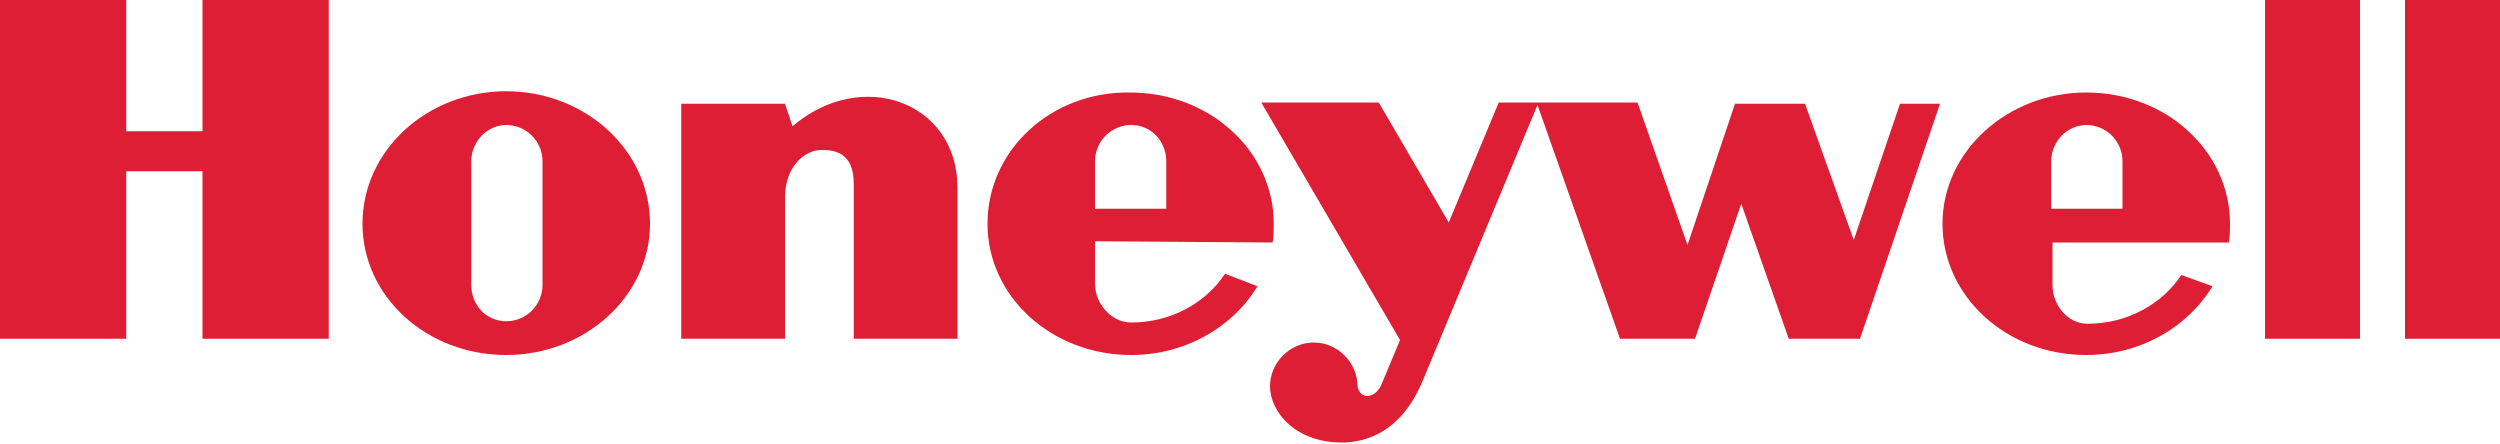
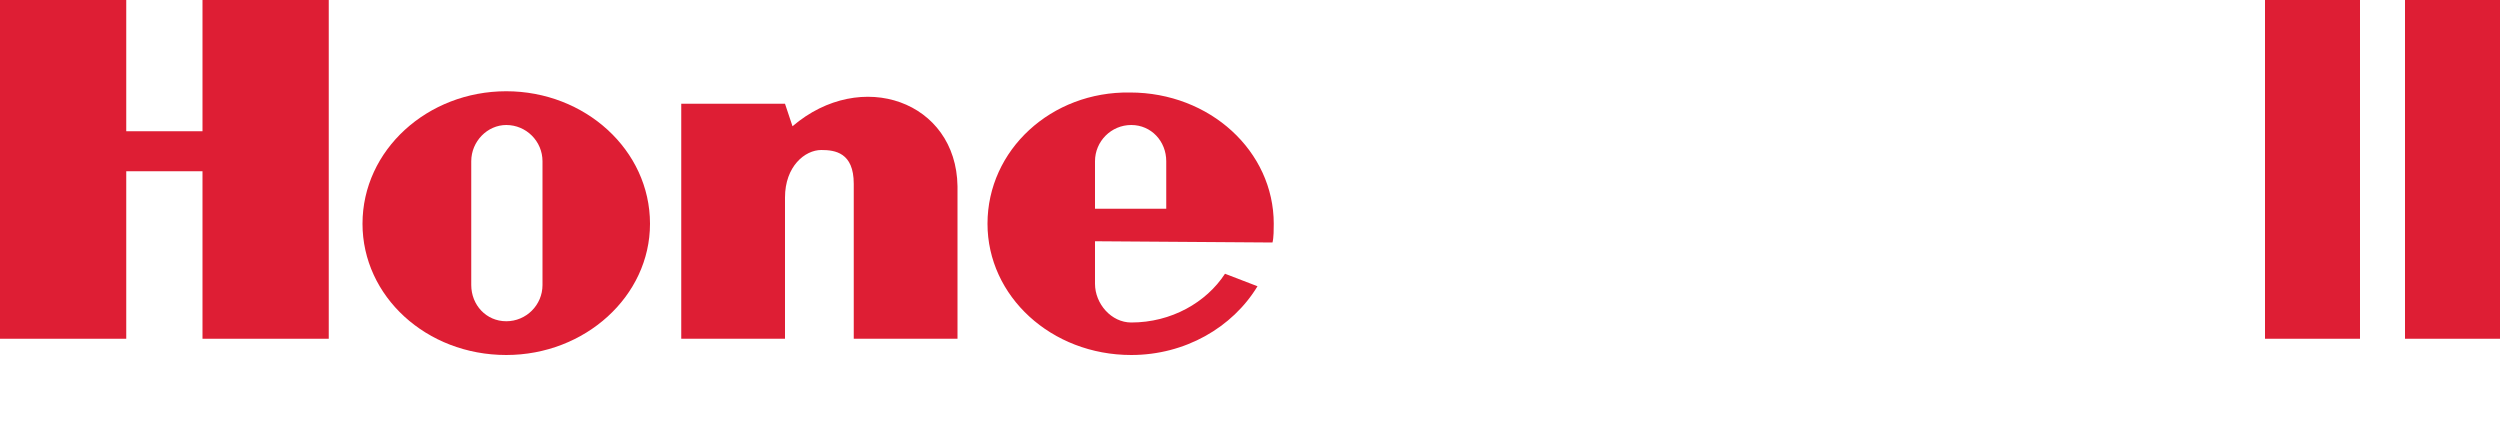
<svg xmlns="http://www.w3.org/2000/svg" version="1.2" baseProfile="tiny" id="Layer_1" x="0px" y="0px" width="200px" height="35.5px" viewBox="0 0 200 35.5" xml:space="preserve">
  <g id="g7">
    <polygon id="polygon9" fill="#DE1E34" points="181.2,27.1 188.8,27.1 188.8,0 181.2,0 181.2,27.1  " />
    <polygon id="polygon11" fill="#DE1E34" points="200,0 200,27.1 192.4,27.1 192.4,0 200,0  " />
    <polygon id="polygon13" fill="#DE1E34" points="16.2,10.5 10.1,10.5 10.1,0 0,0 0,27.1 10.1,27.1 10.1,13.7 16.2,13.7 16.2,27.1    26.3,27.1 26.3,0 16.2,0 16.2,10.5  " />
    <path id="path15" fill="#DE1E34" d="M63.4,10.1l-0.6-1.8h-8.3v18.8h8.3V15.8l0,0c0-2.5,1.6-3.8,2.9-3.8c1.1,0,2.6,0.2,2.6,2.7l0,0   v12.4h8.3V14.9l0,0C76.5,8.1,68.9,5.4,63.4,10.1L63.4,10.1L63.4,10.1L63.4,10.1z" />
-     <path id="path17" fill="#DE1E34" d="M148.3,19.2l-3.9-10.9h-5.6L135,19.6l-4-11.4h-7.9H123h-3.1l-4,9.6l-5.6-9.6h-9.4l11.1,19   l-1.5,3.6l0,0c-0.5,1.1-1.7,1.2-1.9,0.1c0-1.9-1.6-3.5-3.5-3.5c-1.9,0-3.5,1.6-3.5,3.5c0,2,2,4.6,6,4.5c4-0.2,5.6-3.5,6.2-4.9l0,0   L123,8.4l6.6,18.7h6l3.7-10.8l3.8,10.8h5.7l6.4-18.8H152L148.3,19.2L148.3,19.2L148.3,19.2z" />
    <path id="path19" fill="#DE1E34" d="M40.5,7.3C34.2,7.3,29,12,29,17.9c0,5.8,5.1,10.5,11.5,10.5c6.3,0,11.5-4.7,11.5-10.5   C52,12,46.8,7.3,40.5,7.3L40.5,7.3L40.5,7.3L40.5,7.3z M43.4,22.8c0,1.6-1.3,2.9-2.9,2.9c-1.6,0-2.8-1.3-2.8-2.9l0,0v-9.9l0,0   c0-1.6,1.3-2.9,2.8-2.9c1.6,0,2.9,1.3,2.9,2.9l0,0V22.8L43.4,22.8L43.4,22.8z" />
    <path id="path21" fill="#DE1E34" d="M101.8,19.4c0.1-0.4,0.1-1.1,0.1-1.5c0-5.8-5.1-10.5-11.5-10.5C84.1,7.3,79,12,79,17.9   c0,5.8,5.1,10.5,11.5,10.5c4.3,0,8.1-2.2,10.1-5.5l0,0L98,21.9l0,0c-1.5,2.3-4.3,3.9-7.5,3.9c-1.6,0-2.9-1.5-2.9-3.1l0,0v-3.4   L101.8,19.4L101.8,19.4L101.8,19.4z M87.6,12.9c0-1.6,1.3-2.9,2.9-2.9c1.6,0,2.8,1.3,2.8,2.9l0,0v3.8h-5.7V12.9L87.6,12.9   L87.6,12.9z" />
-     <path id="path23" fill="#DE1E34" d="M178.3,19.4c0.1-0.4,0.1-1.1,0.1-1.5c0-5.8-5.1-10.5-11.5-10.5c-6.3,0-11.5,4.7-11.5,10.5   c0,5.8,5.1,10.5,11.5,10.5c4.3,0,8.1-2.2,10.1-5.5l0,0l-2.5-0.9l0,0c-1.5,2.3-4.3,3.9-7.5,3.9c-1.6,0-2.8-1.5-2.8-3.1l0,0v-3.4   L178.3,19.4L178.3,19.4L178.3,19.4z M164.1,12.9c0-1.6,1.3-2.9,2.8-2.9c1.6,0,2.9,1.3,2.9,2.9l0,0v3.8h-5.7V12.9L164.1,12.9   L164.1,12.9z" />
  </g>
</svg>